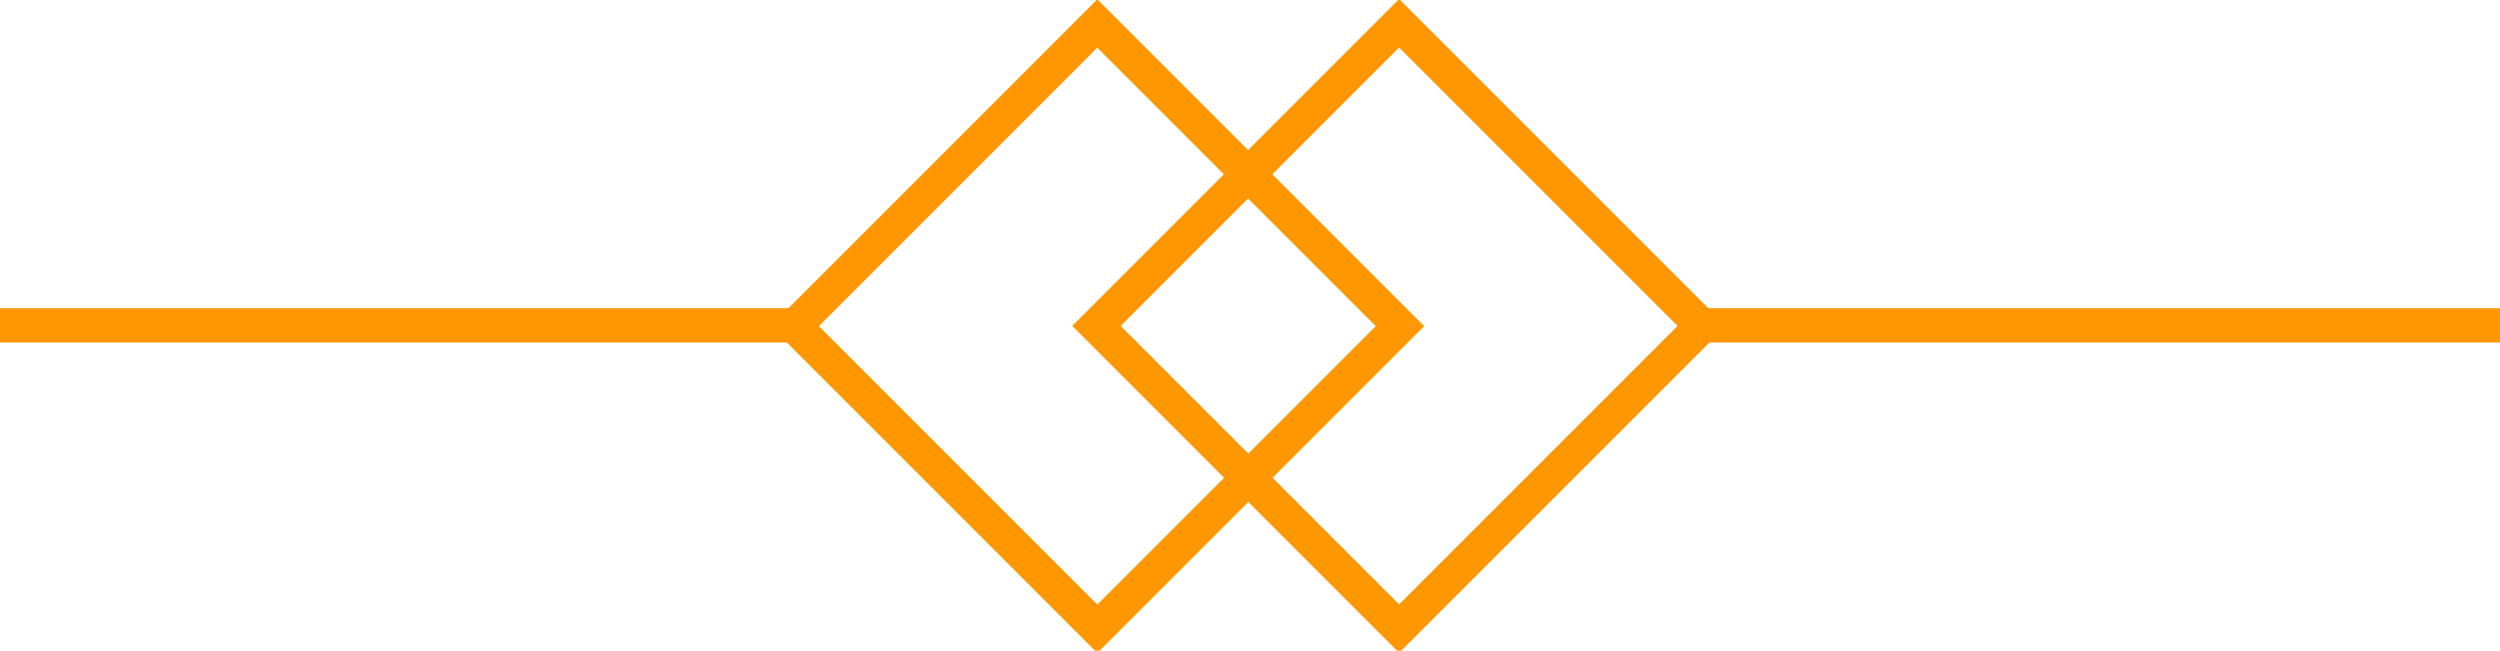
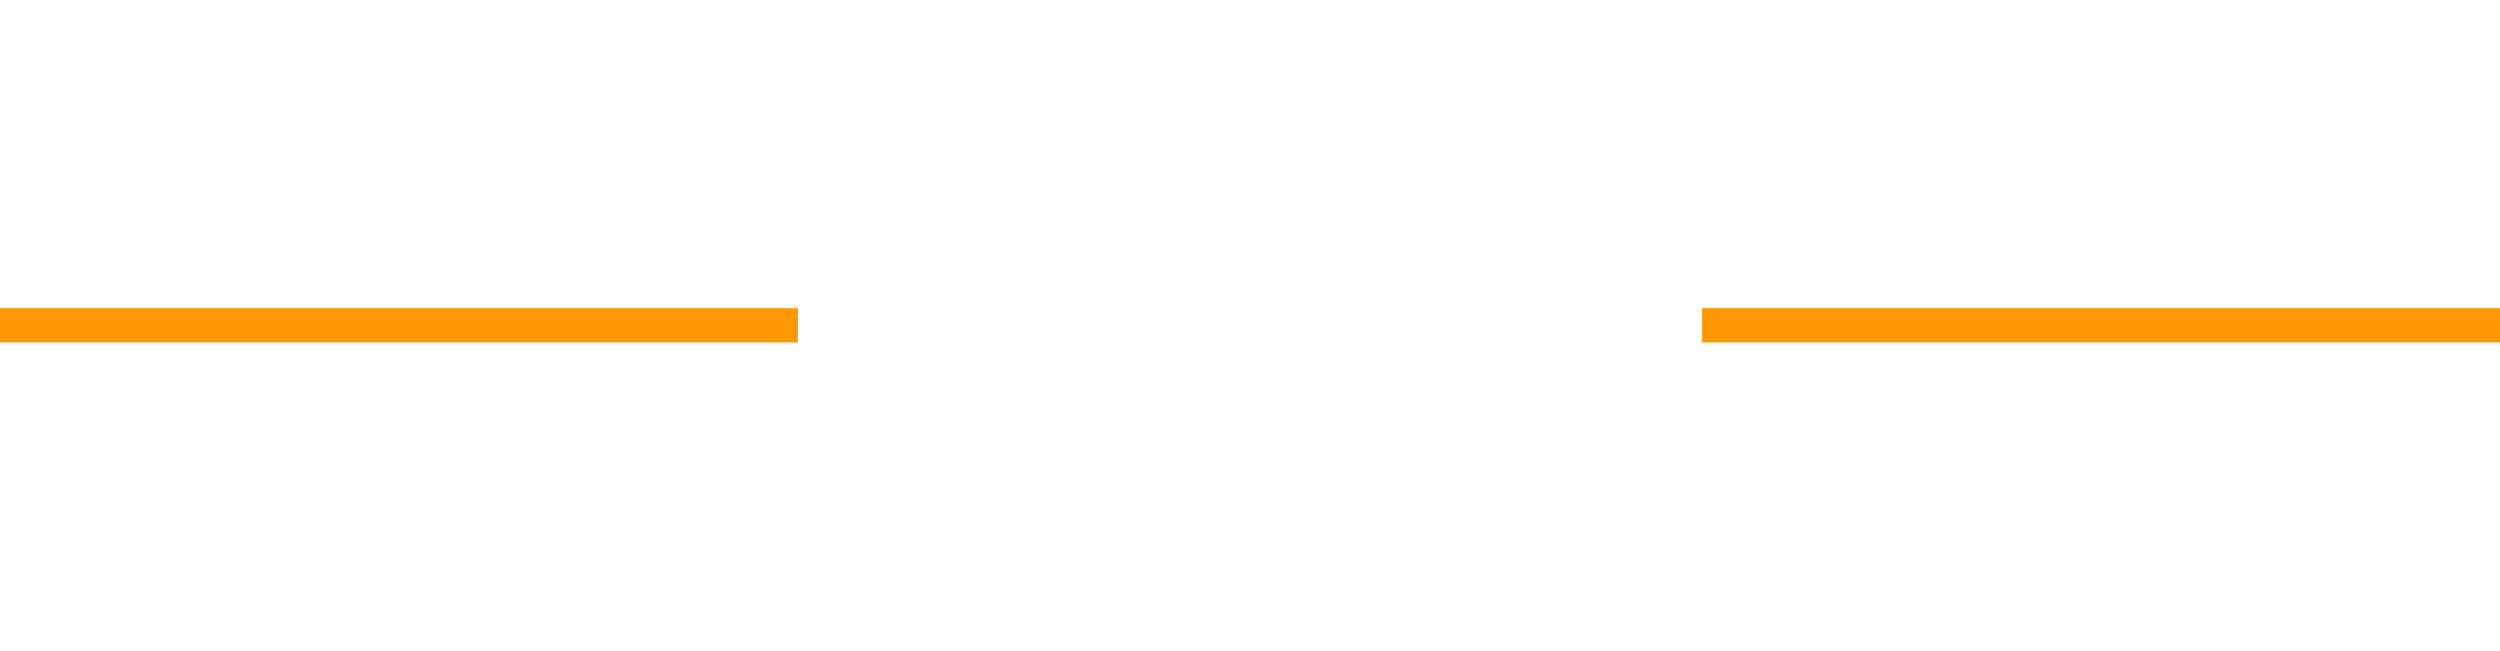
<svg xmlns="http://www.w3.org/2000/svg" version="1.1" id="Layer_1" x="0px" y="0px" viewBox="0 0 73 19" style="enable-background:new 0 0 73 19;" xml:space="preserve">
  <style type="text/css">
	.st0{fill:none;stroke:#FF9702;stroke-miterlimit:10;}
</style>
  <line class="st0" x1="73" y1="9.5" x2="49.7" y2="9.5" />
  <line class="st0" x1="23.3" y1="9.5" x2="0" y2="9.5" />
-   <rect x="34.7" y="3.3" transform="matrix(-0.707 0.707 -0.707 -0.707 76.558 -12.683)" class="st0" width="12.5" height="12.5" />
-   <rect x="25.9" y="3.3" transform="matrix(-0.707 0.707 -0.707 -0.707 61.524 -6.455)" class="st0" width="12.5" height="12.5" />
</svg>